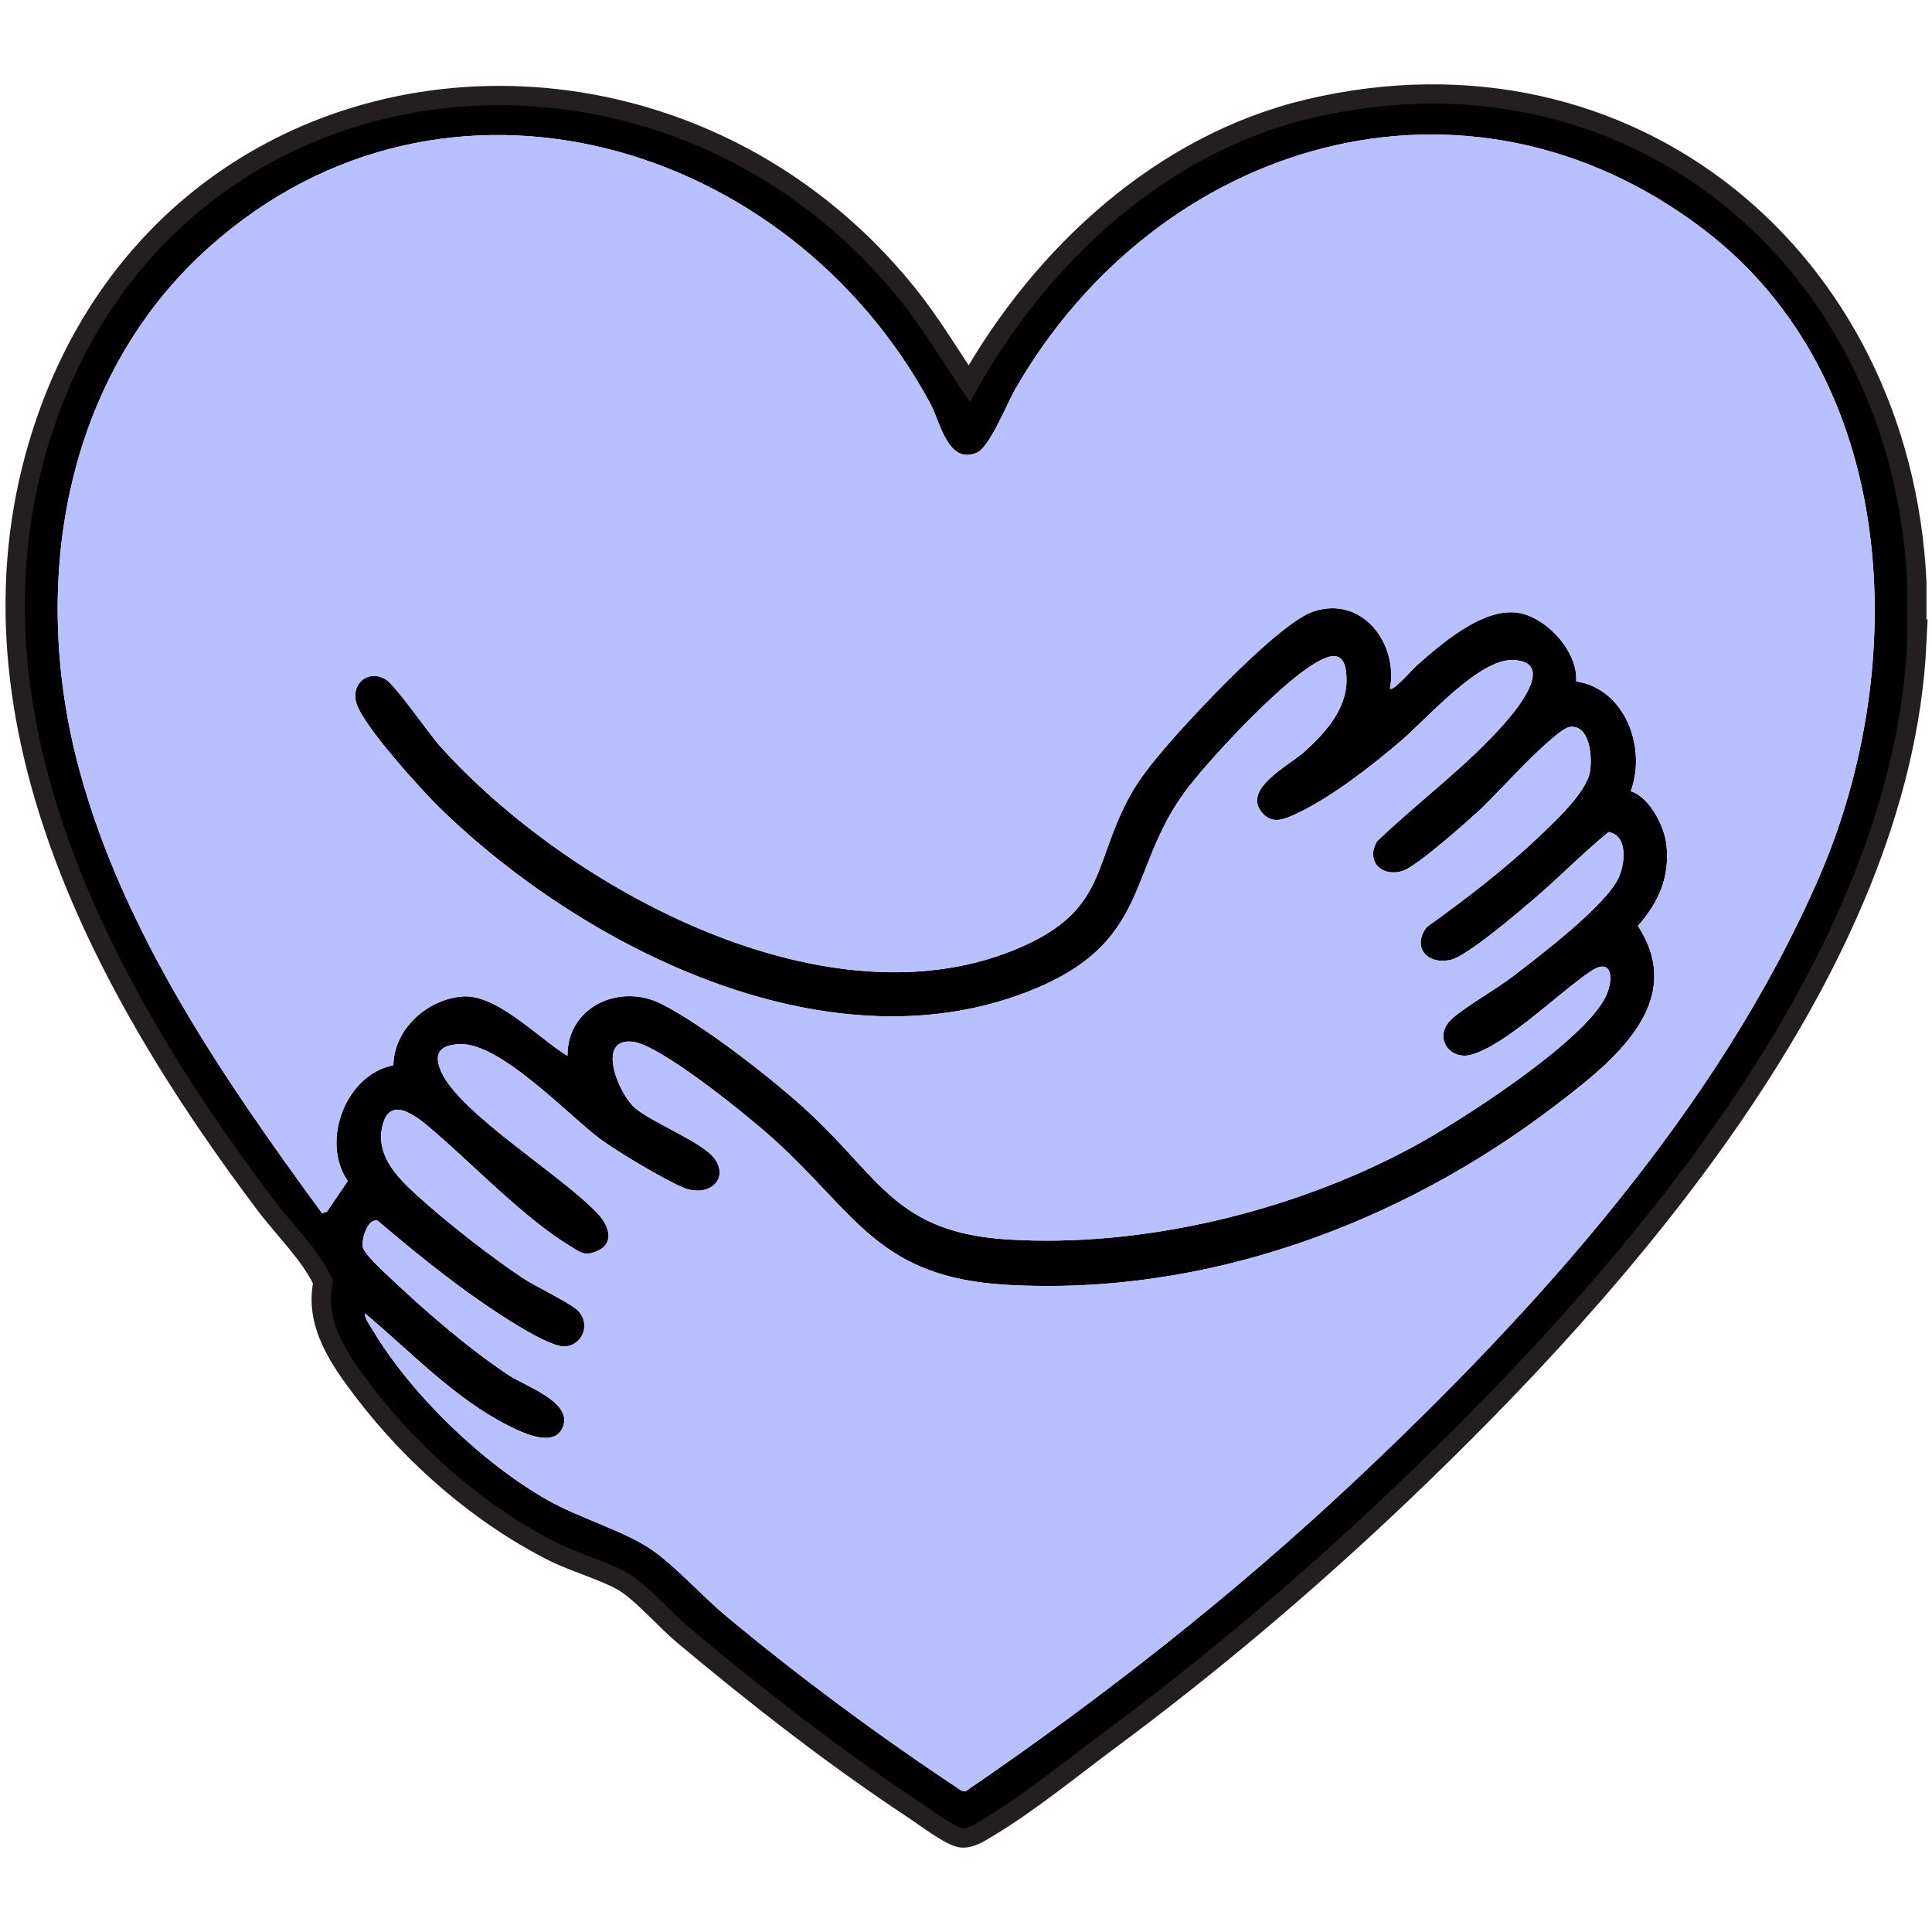
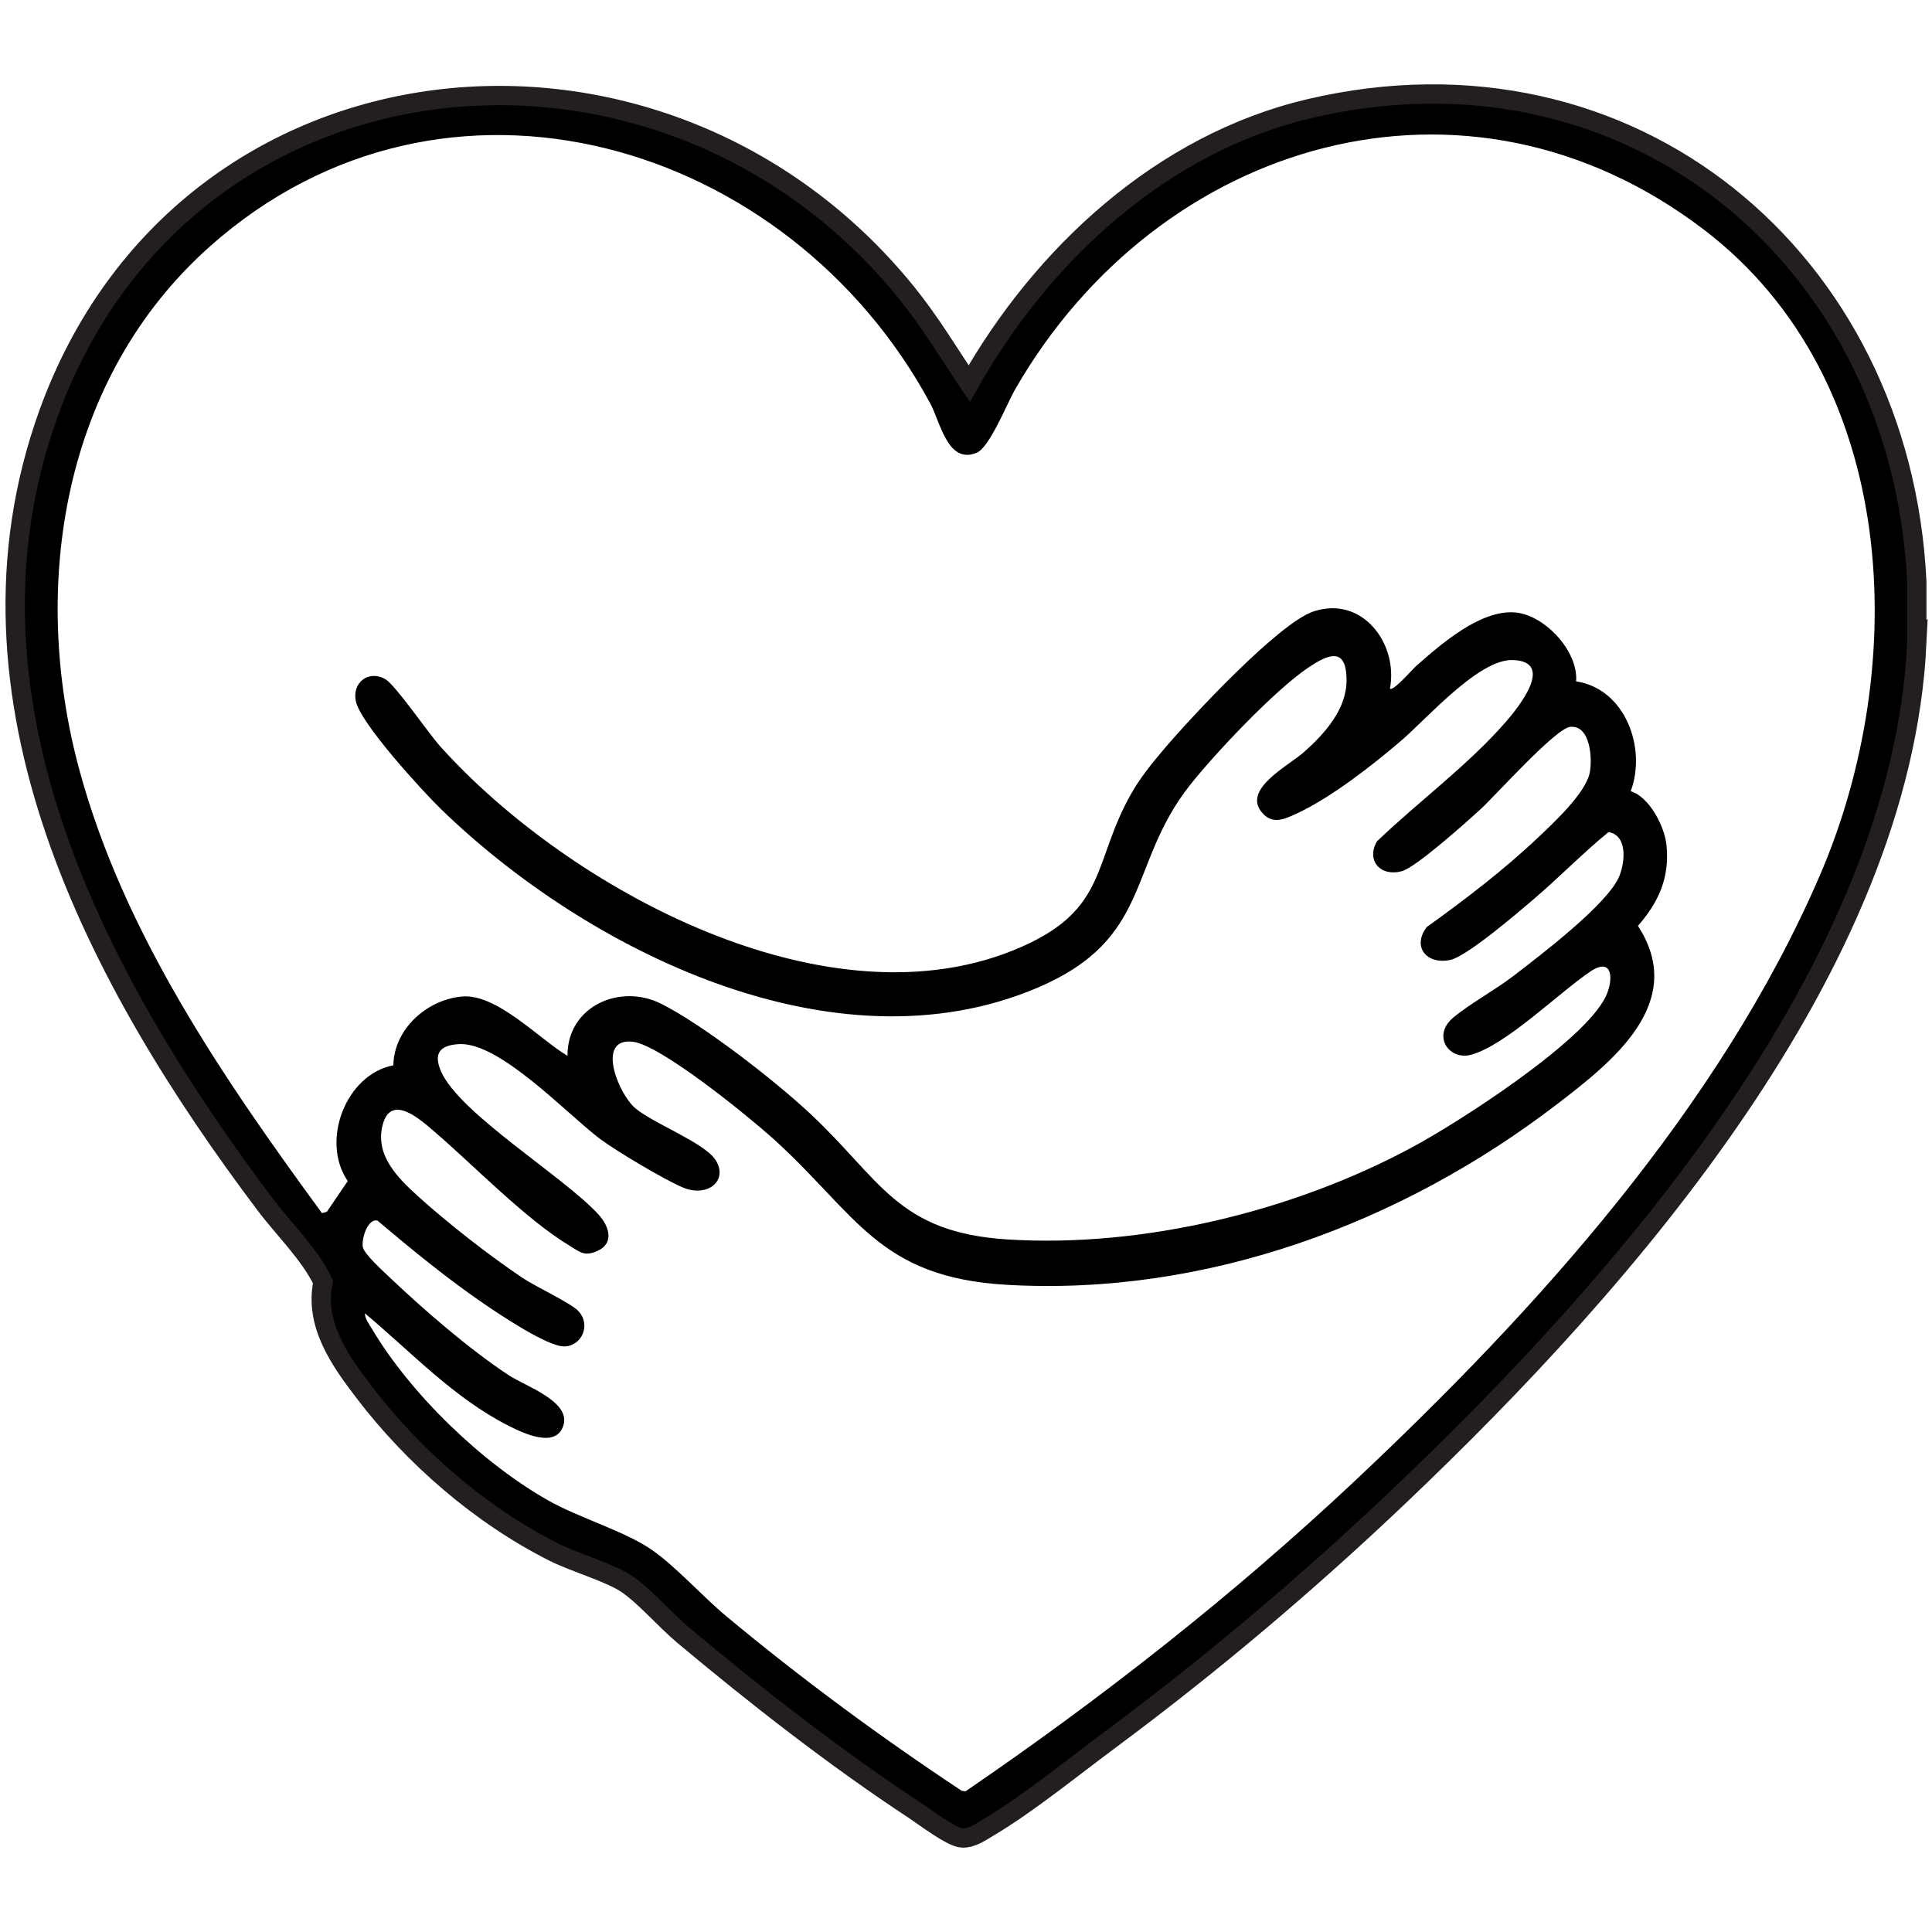
<svg xmlns="http://www.w3.org/2000/svg" id="Layer_1" version="1.1" viewBox="0 0 300 300">
  <defs>
    <style>
      .st0 {
        fill: #b8c0ff;
      }

      .st1 {
        fill: none;
        stroke: #231f20;
        stroke-miterlimit: 10;
        stroke-width: 3px;
      }
    </style>
  </defs>
  <g>
    <path d="M297.64,90.29v9.62c-2.43,50.2-45.38,99.09-80.13,132.17-14.41,13.71-29.43,26.41-45.4,38.26-5.67,4.21-12.57,9.82-18.5,13.34-1.27.75-2.68,1.79-4.22,1.72-1.63-.08-5.87-3.32-7.49-4.39-12.22-8.04-24.6-17.71-35.82-27.11-2.73-2.29-5.9-5.99-8.73-7.93-2.59-1.77-8.15-3.35-11.33-4.95-11.4-5.73-21.82-14.79-29.52-24.9-3.75-4.92-7.71-10.48-6.34-17.06-2.06-4.33-6.01-8.08-8.99-12.04C15.16,152.49-8.37,108.4,7.51,64.28,28.54,5.89,102.97-1.33,140.83,45.53c3.59,4.44,6.49,9.3,9.67,14.03,11.33-20.04,29.89-37.29,52.81-42.69,50-11.76,91.92,23.48,94.33,73.42ZM282.53,136.07c14.2-32.84,12.4-77.18-17.87-100.35-36.97-28.28-84.75-13.97-107.01,24.7-1.31,2.28-3.99,9.09-6.02,9.9-4.48,1.8-5.59-4.72-7.18-7.67C122.48,21.92,69.09,5.8,32.59,38.27,9.75,58.59,4.55,90.93,12.34,119.61c6.88,25.33,22.37,47.89,37.66,68.77l.76-.22,3.24-4.77c-4.26-6.19-.31-16.55,7.08-17.97.1-5.59,5.14-10.16,10.61-10.68,5.41-.52,12,6.57,16.43,9.21-.05-7.68,8.14-11.32,14.56-8.08,6.61,3.34,17.51,11.83,23.02,16.96,11.04,10.26,13.54,18.54,30.72,19.63,20.99,1.32,44.32-4.35,62.75-14.25,7.25-3.88,26.84-16.46,30.18-23.49,1.22-2.57,1.12-6.22-2.39-3.87-4.92,3.31-13.1,11.45-18.53,12.93-3.41.93-6.12-2.93-2.79-5.75,2.52-2.12,6.54-4.31,9.4-6.51,4.04-3.11,14.64-11.14,16.4-15.45.92-2.25,1.29-6.35-1.66-6.87-4.07,3.32-7.73,7.11-11.73,10.51-2.4,2.04-10.29,8.82-12.86,9.35-3.68.77-5.97-2.06-3.64-5.11,5.97-4.29,11.9-8.81,17.24-13.86,2.41-2.28,7.4-6.89,8.06-10.09.45-2.2.1-7.46-3.03-7.13-2.28.23-11.49,10.54-13.91,12.78-2.11,1.93-10.02,9.02-12.21,9.62-3.33.92-5.6-1.62-3.89-4.62,6.42-6.16,14.14-11.81,19.98-18.52,2.01-2.3,7.76-9.44,1.09-9.64-5.23-.16-13.27,9.04-17.19,12.42-4.48,3.86-11.01,8.95-16.34,11.42-2.01.93-3.87,1.79-5.51-.31-2.8-3.6,4.34-7.17,6.67-9.26,3.15-2.81,6.57-6.56,6.58-11.11.01-5.35-2.9-4.03-5.96-1.97-5.17,3.48-14.42,13.25-18.38,18.27-9.79,12.42-5.68,23.8-23.71,31.45-31.5,13.35-69.89-5.78-92.55-27.75-2.89-2.81-12.51-13.32-13.23-16.75-.63-2.96,2.03-4.9,4.56-3.45,1.58.9,6.69,8.38,8.49,10.39,19.97,22.25,60.55,44.38,90.4,31.15,13.37-5.92,10.96-13.19,16.95-23.76,1.38-2.44,3.21-4.7,5.02-6.83,4.13-4.89,17.91-19.71,23.32-21.47,7.6-2.48,13.15,5.06,11.83,12.01.53.43,3.48-3,4.07-3.52,3.82-3.37,9.99-8.78,15.36-8.32,4.61.38,9.85,6.03,9.48,10.7,7.69,1.18,10.96,10.4,8.48,17.06,2.89.87,5.26,5.46,5.55,8.34.52,5.07-1.19,8.84-4.43,12.57,7.77,11.95-4.01,21.14-12.63,27.74-24.12,18.49-54.51,29.75-85.31,28-20.09-1.14-23.32-10.97-36.44-22.79-3.75-3.37-17.35-14.46-21.7-14.96-5.79-.66-2.24,8.12.41,10.34,2.82,2.36,10.65,5.32,12.4,7.96,2.13,3.2-1.16,5.98-5.06,4.32-2.91-1.24-10.23-5.59-12.83-7.53-5.07-3.8-15.54-15.03-21.85-14.72-3.07.15-4.05,1.46-2.84,4.24,2.87,6.56,19.02,16.29,24.44,22.21,1.65,1.8,2.55,4.49-.22,5.69-2,.87-2.62.15-4.27-.84-6.79-4.08-14.74-12.35-20.88-17.62-2.18-1.87-6.83-6.16-8.14-1.13-1.23,4.74,2.39,8.26,5.55,11.13,4.53,4.09,11.14,9.27,16.22,12.65,2.02,1.35,7.4,3.85,8.6,5.1,2.06,2.18.52,5.52-2.23,5.51-2.64-.02-10.08-5.02-12.51-6.69-5.69-3.9-11.17-8.4-16.43-12.84-1.53-.4-2.53,2.88-2.27,4.13.21,1.05,3.06,3.64,4,4.53,5.4,5.14,12.5,11.3,18.69,15.37,2.56,1.67,9.53,4.02,8.47,7.69-1.09,3.78-6.27,1.28-8.52.14-8.51-4.3-15.11-11.44-22.33-17.47.02.89.66,1.68,1.1,2.42,6.02,10.14,17.13,20.86,27.39,26.65,4.82,2.72,11.86,4.75,16.05,7.65,3.78,2.62,7.84,7.2,11.55,10.29,11.58,9.65,24.01,18.81,36.58,27.13l.61.08c21.29-14.56,41.54-30.45,60.35-48.11,28.24-26.53,56.69-57.99,72.24-93.97Z" />
-     <path class="st0" d="M264.66,35.72c30.27,23.17,32.07,67.51,17.87,100.35-15.55,35.98-44,67.44-72.24,93.97-18.81,17.66-39.06,33.55-60.35,48.11l-.61-.08c-12.57-8.32-25-17.48-36.58-27.13-3.71-3.09-7.77-7.67-11.55-10.29-4.19-2.9-11.23-4.93-16.05-7.65-10.26-5.79-21.37-16.51-27.39-26.65-.44-.74-1.08-1.53-1.1-2.42,7.22,6.03,13.82,13.17,22.33,17.47,2.25,1.14,7.43,3.64,8.52-.14,1.06-3.67-5.91-6.02-8.47-7.69-6.19-4.07-13.29-10.23-18.69-15.37-.94-.89-3.79-3.48-4-4.53-.26-1.25.74-4.53,2.27-4.13,5.26,4.44,10.74,8.94,16.43,12.84,2.43,1.67,9.87,6.67,12.51,6.69,2.75.01,4.29-3.33,2.23-5.51-1.2-1.25-6.58-3.75-8.6-5.1-5.08-3.38-11.69-8.56-16.22-12.65-3.16-2.87-6.78-6.39-5.55-11.13,1.31-5.03,5.96-.74,8.14,1.13,6.14,5.27,14.09,13.54,20.88,17.62,1.65.99,2.27,1.71,4.27.84,2.77-1.2,1.87-3.89.22-5.69-5.42-5.92-21.57-15.65-24.44-22.21-1.21-2.78-.23-4.09,2.84-4.24,6.31-.31,16.78,10.92,21.85,14.72,2.6,1.94,9.92,6.29,12.83,7.53,3.9,1.66,7.19-1.12,5.06-4.32-1.75-2.64-9.58-5.6-12.4-7.96-2.65-2.22-6.2-11-.41-10.34,4.35.5,17.95,11.59,21.7,14.96,13.12,11.82,16.35,21.65,36.44,22.79,30.8,1.75,61.19-9.51,85.31-28,8.62-6.6,20.4-15.79,12.63-27.74,3.24-3.73,4.95-7.5,4.43-12.57-.29-2.88-2.66-7.47-5.55-8.34,2.48-6.66-.79-15.88-8.48-17.06.37-4.67-4.87-10.32-9.48-10.7-5.37-.46-11.54,4.95-15.36,8.32-.59.52-3.54,3.95-4.07,3.52,1.32-6.95-4.23-14.49-11.83-12.01-5.41,1.76-19.19,16.58-23.32,21.47-1.81,2.13-3.64,4.39-5.02,6.83-5.99,10.57-3.58,17.84-16.95,23.76-29.85,13.23-70.43-8.9-90.4-31.15-1.8-2.01-6.91-9.49-8.49-10.39-2.53-1.45-5.19.49-4.56,3.45.72,3.43,10.34,13.94,13.23,16.75,22.66,21.97,61.05,41.1,92.55,27.75,18.03-7.65,13.92-19.03,23.71-31.45,3.96-5.02,13.21-14.79,18.38-18.27,3.06-2.06,5.97-3.38,5.96,1.97-.01,4.55-3.43,8.3-6.58,11.11-2.33,2.09-9.47,5.66-6.67,9.26,1.64,2.1,3.5,1.24,5.51.31,5.33-2.47,11.86-7.56,16.34-11.42,3.92-3.38,11.96-12.58,17.19-12.42,6.67.2.92,7.34-1.09,9.64-5.84,6.71-13.56,12.36-19.98,18.52-1.71,3,.56,5.54,3.89,4.62,2.19-.6,10.1-7.69,12.21-9.62,2.42-2.24,11.63-12.55,13.91-12.78,3.13-.33,3.48,4.93,3.03,7.13-.66,3.2-5.65,7.81-8.06,10.09-5.34,5.05-11.27,9.57-17.24,13.86-2.33,3.05-.04,5.88,3.64,5.11,2.57-.53,10.46-7.31,12.86-9.35,4-3.4,7.66-7.19,11.73-10.51,2.95.52,2.58,4.62,1.66,6.87-1.76,4.31-12.36,12.34-16.4,15.45-2.86,2.2-6.88,4.39-9.4,6.51-3.33,2.82-.62,6.68,2.79,5.75,5.43-1.48,13.61-9.62,18.53-12.93,3.51-2.35,3.61,1.3,2.39,3.87-3.34,7.03-22.93,19.61-30.18,23.49-18.43,9.9-41.76,15.57-62.75,14.25-17.18-1.09-19.68-9.37-30.72-19.63-5.51-5.13-16.41-13.62-23.02-16.96-6.42-3.24-14.61.4-14.56,8.08-4.43-2.64-11.02-9.73-16.43-9.21-5.47.52-10.51,5.09-10.61,10.68-7.39,1.42-11.34,11.78-7.08,17.97l-3.24,4.77-.76.22c-15.29-20.88-30.78-43.44-37.66-68.77-7.79-28.68-2.59-61.02,20.25-81.34,36.5-32.47,89.89-16.35,111.86,24.38,1.59,2.95,2.7,9.47,7.18,7.67,2.03-.81,4.71-7.62,6.02-9.9,22.26-38.67,70.04-52.98,107.01-24.7Z" />
  </g>
  <path class="st1" d="M297.64,99.91c-2.43,50.2-45.38,99.09-80.13,132.17-14.41,13.71-29.43,26.41-45.4,38.26-5.67,4.21-12.57,9.82-18.5,13.34-1.27.75-2.68,1.79-4.22,1.72-1.63-.08-5.87-3.32-7.49-4.39-12.22-8.04-24.6-17.71-35.82-27.11-2.73-2.29-5.9-5.99-8.73-7.93-2.59-1.77-8.15-3.35-11.33-4.95-11.4-5.73-21.82-14.79-29.52-24.9-3.75-4.92-7.71-10.48-6.34-17.06-2.06-4.33-6.01-8.08-8.99-12.04C15.16,152.49-8.37,108.4,7.51,64.28,28.54,5.89,102.97-1.33,140.83,45.53c3.59,4.44,6.49,9.3,9.67,14.03,11.33-20.04,29.89-37.29,52.81-42.69,50-11.76,91.92,23.48,94.33,73.42v9.62Z" />
</svg>